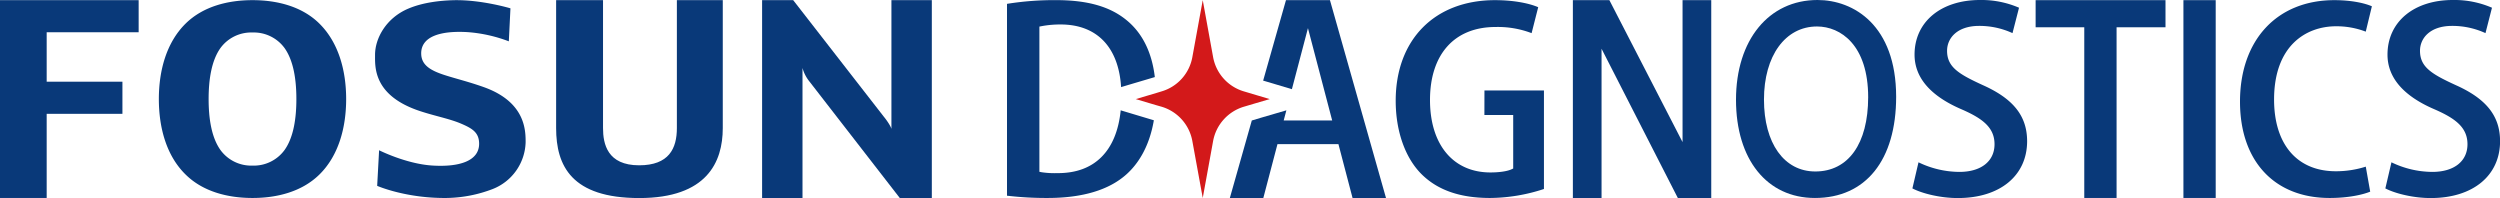
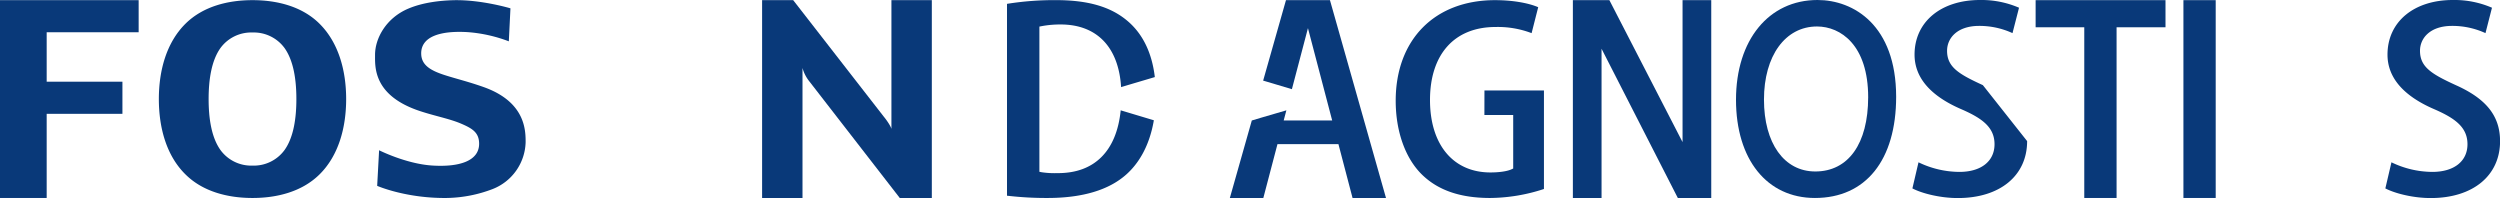
<svg xmlns="http://www.w3.org/2000/svg" viewBox="0 0 1000 79.2">
  <defs>
    <style>.cls-1{fill:#093979;}.cls-2{fill:#d3191a;}</style>
  </defs>
  <g id="图层_2" data-name="图层 2">
    <g id="图层_1-2" data-name="图层 1">
      <path class="cls-1" d="M150.87,74.34s11.69,5.14,28.35,4.84A53.48,53.48,0,0,0,197,75.64,20.71,20.71,0,0,0,210.25,56.9c0-4.66,0-16.17-16.92-22.12-6-2.12-10.85-3.26-15.41-4.73-6-1.92-9.44-4.17-9.44-8.71,0-6.77,7.77-9.18,18.81-8.47a58.23,58.23,0,0,1,16.24,3.66l.65-13.2S192.21-.27,181,.09c-4.92.16-11.8.86-17.68,3.36-8.84,3.74-13.3,11.83-13.3,18.49,0,4.67-.78,15.85,16.92,22.13,6,2.13,12.68,3.32,17.46,5.37,4.46,1.91,7.25,3.53,7.25,8.06,0,7-8.16,9.4-18.8,8.71-10.48-.68-21.21-6.11-21.21-6.11Z" />
      <polygon class="cls-1" points="55.46 12.9 55.46 0.06 18.67 0.06 0 0.06 0 12.9 0 32.68 0 45.53 0 79.19 18.67 79.19 18.67 45.53 48.97 45.53 48.97 32.68 18.67 32.68 18.67 12.9 55.46 12.9" />
      <path class="cls-1" d="M127.72,9.4c-7-6.9-17-9.34-26.72-9.34S81.32,2.5,74.28,9.4C66.57,17,63.54,28.19,63.54,39.62s3,22.68,10.74,30.23c7,6.89,17,9.34,26.72,9.34s19.68-2.45,26.72-9.34c7.71-7.55,10.74-18.8,10.74-30.23S135.43,17,127.72,9.4m-9.17,30.22c0,7.69-1.11,15.31-4.73,20.39A15.21,15.21,0,0,1,101,66.24,15.21,15.21,0,0,1,88.18,60c-3.62-5.08-4.73-12.7-4.73-20.39s1.11-15.3,4.73-20.39A15.22,15.22,0,0,1,101,13a15.22,15.22,0,0,1,12.82,6.22c3.62,5.09,4.73,12.7,4.73,20.39" />
-       <path class="cls-1" d="M270.75.05V51.22c0,8.18-3.16,14.9-15.1,14.9-12.69,0-14.44-8.52-14.44-14.9h0V.05H222.45V51.22c0,15.14,6.2,28,33.25,28s33.41-14.36,33.41-28V.05Z" />
      <path class="cls-1" d="M356.57.06V51.64c0-.65-1.53-3.13-3-4.91L317.27.06H304.84V79.19H321v-52a14.71,14.71,0,0,0,2.46,5l36.45,47h12.82V.06Z" />
      <path class="cls-1" d="M593.76,46h11.52V67.41l-.69.32c-1.69.78-4.82,1.25-8.38,1.25C581.28,69,572,57.87,572,40c0-18.29,9.79-29.2,26.19-29.2a37.79,37.79,0,0,1,14.45,2.46l2.64-10.38C611.11,1.1,604.74.06,598,.06c-24.13,0-39.72,15.8-39.72,40.24,0,12.19,3.81,22.93,10.44,29.47,6.44,6.33,15.37,9.42,27.31,9.42a70.11,70.11,0,0,0,21.55-3.6V36.18h-23.8Z" />
-       <path class="cls-1" d="M793.15,34.06c-9.74-4.46-14.32-7.26-14.32-13.76,0-5,4-9.94,12.83-9.94A31.62,31.62,0,0,1,805,13.25l2.61-10.16A37.91,37.91,0,0,0,792,0c-15.66,0-26.18,8.78-26.18,21.84,0,9.15,6.29,16.49,18.7,21.84,8.21,3.57,13.29,7.16,13.29,14s-5.39,11.08-14.06,11.08a37.88,37.88,0,0,1-16.35-3.84l-2.44,10.44c3.68,1.94,10.94,3.86,18.17,3.86,16.84,0,27.72-8.94,27.72-22.78C810.82,46.42,805.37,39.52,793.15,34.06Z" />
+       <path class="cls-1" d="M793.15,34.06c-9.74-4.46-14.32-7.26-14.32-13.76,0-5,4-9.94,12.83-9.94A31.62,31.62,0,0,1,805,13.25l2.61-10.16A37.91,37.91,0,0,0,792,0c-15.66,0-26.18,8.78-26.18,21.84,0,9.15,6.29,16.49,18.7,21.84,8.21,3.57,13.29,7.16,13.29,14s-5.39,11.08-14.06,11.08a37.88,37.88,0,0,1-16.35-3.84l-2.44,10.44c3.68,1.94,10.94,3.86,18.17,3.86,16.84,0,27.72-8.94,27.72-22.78Z" />
      <polygon class="cls-1" points="814.25 10.91 833.71 10.91 833.71 79.19 846.63 79.19 846.63 10.91 866.2 10.91 866.2 0.06 814.25 0.06 814.25 10.91" />
      <rect class="cls-1" x="873.37" y="0.06" width="12.91" height="79.13" />
-       <path class="cls-1" d="M934.43,10.51a32.68,32.68,0,0,1,11.87,2.15l2.45-10.14c-2.73-1.21-8-2.46-15-2.46C910.8.06,896,16,896,40.65c0,23.77,13.74,38.54,35.85,38.54,7.46,0,13.19-1.29,16.23-2.53l-1.77-10a39.22,39.22,0,0,1-12,1.84c-15.45,0-24.68-10.73-24.68-28.7C909.65,18.21,922.45,10.51,934.43,10.51Z" />
      <path class="cls-1" d="M982.32,34.06C972.59,29.6,968,26.8,968,20.3c0-5,4-9.94,12.83-9.94a31.62,31.62,0,0,1,13.36,2.89l2.6-10.16A37.82,37.82,0,0,0,981.15,0C965.49,0,955,8.78,955,21.84c0,9.15,6.29,16.49,18.7,21.84,8.21,3.57,13.29,7.16,13.29,14s-5.39,11.08-14.07,11.08a37.84,37.84,0,0,1-16.34-3.84l-2.44,10.44c3.68,1.94,10.94,3.86,18.16,3.86,16.85,0,27.73-8.94,27.73-22.78C1000,46.42,994.55,39.52,982.32,34.06Z" />
      <path class="cls-1" d="M727,0c-19.5,0-32.6,16-32.6,39.9s12.39,39.29,31.57,39.29c20.34,0,32.49-15.15,32.49-40.52C758.43,10.13,741.48,0,727,0Zm-.87,68.59c-12.48,0-20.54-11.29-20.54-28.77s8.52-29.23,21.21-29.23c9.44,0,20.47,7.42,20.47,28.32C747.24,57.5,739.34,68.59,726.1,68.59Z" />
      <polygon class="cls-1" points="673.02 56.84 643.75 0.06 629.15 0.06 629.15 79.19 640.62 79.19 640.62 19.5 671.13 79.19 684.5 79.19 684.5 0.06 673.02 0.06 673.02 56.84" />
      <polygon class="cls-1" points="554.4 79.19 541.02 79.19 535.37 57.64 510.99 57.64 505.33 79.19 491.94 79.19 500.72 48.2 504.35 47.11 510.58 45.29 514.55 44.13 513.48 48.18 532.87 48.18 523.18 11.26 516.76 35.67 510.6 33.83 505.32 32.27 505.26 32.25 514.39 0.06 531.98 0.06 554.4 79.19" />
      <path class="cls-1" d="M460.54,47.81l1,.3c-1.91,11.21-6.72,17.81-10.91,21.58-7,6.31-17.63,9.5-31.62,9.5a134.48,134.48,0,0,1-16.21-.91V1.54A119.25,119.25,0,0,1,422.37.05c12.7,0,21.69,2.59,28.33,8.08C457,13.31,460.77,21,461.93,30.83l-1.27.38-9.08,2.69-3.14.94c-1-16-9.69-25.05-24.18-25.05a40.53,40.53,0,0,0-7.5.65l-1,.19V68.72l1,.19a34.33,34.33,0,0,0,6.11.34,1.62,1.62,0,0,0,.32,0c7.25,0,13.1-2.16,17.38-6.43s6.89-10.55,7.71-18.69l3.33,1Z" />
-       <path class="cls-2" d="M507.89,39.64l-5.77,1.69-4.58,1.36a17.65,17.65,0,0,0-12.3,13.74L481.1,79.19l-4.16-22.76a17.58,17.58,0,0,0-12.29-13.74l-1.93-.55-8.41-2.5,8.54-2.54,1.8-.55a17.51,17.51,0,0,0,12.29-13.71L481.1.06l4.14,22.78a17.58,17.58,0,0,0,12.3,13.71L503,38.18Z" />
    </g>
  </g>
</svg>